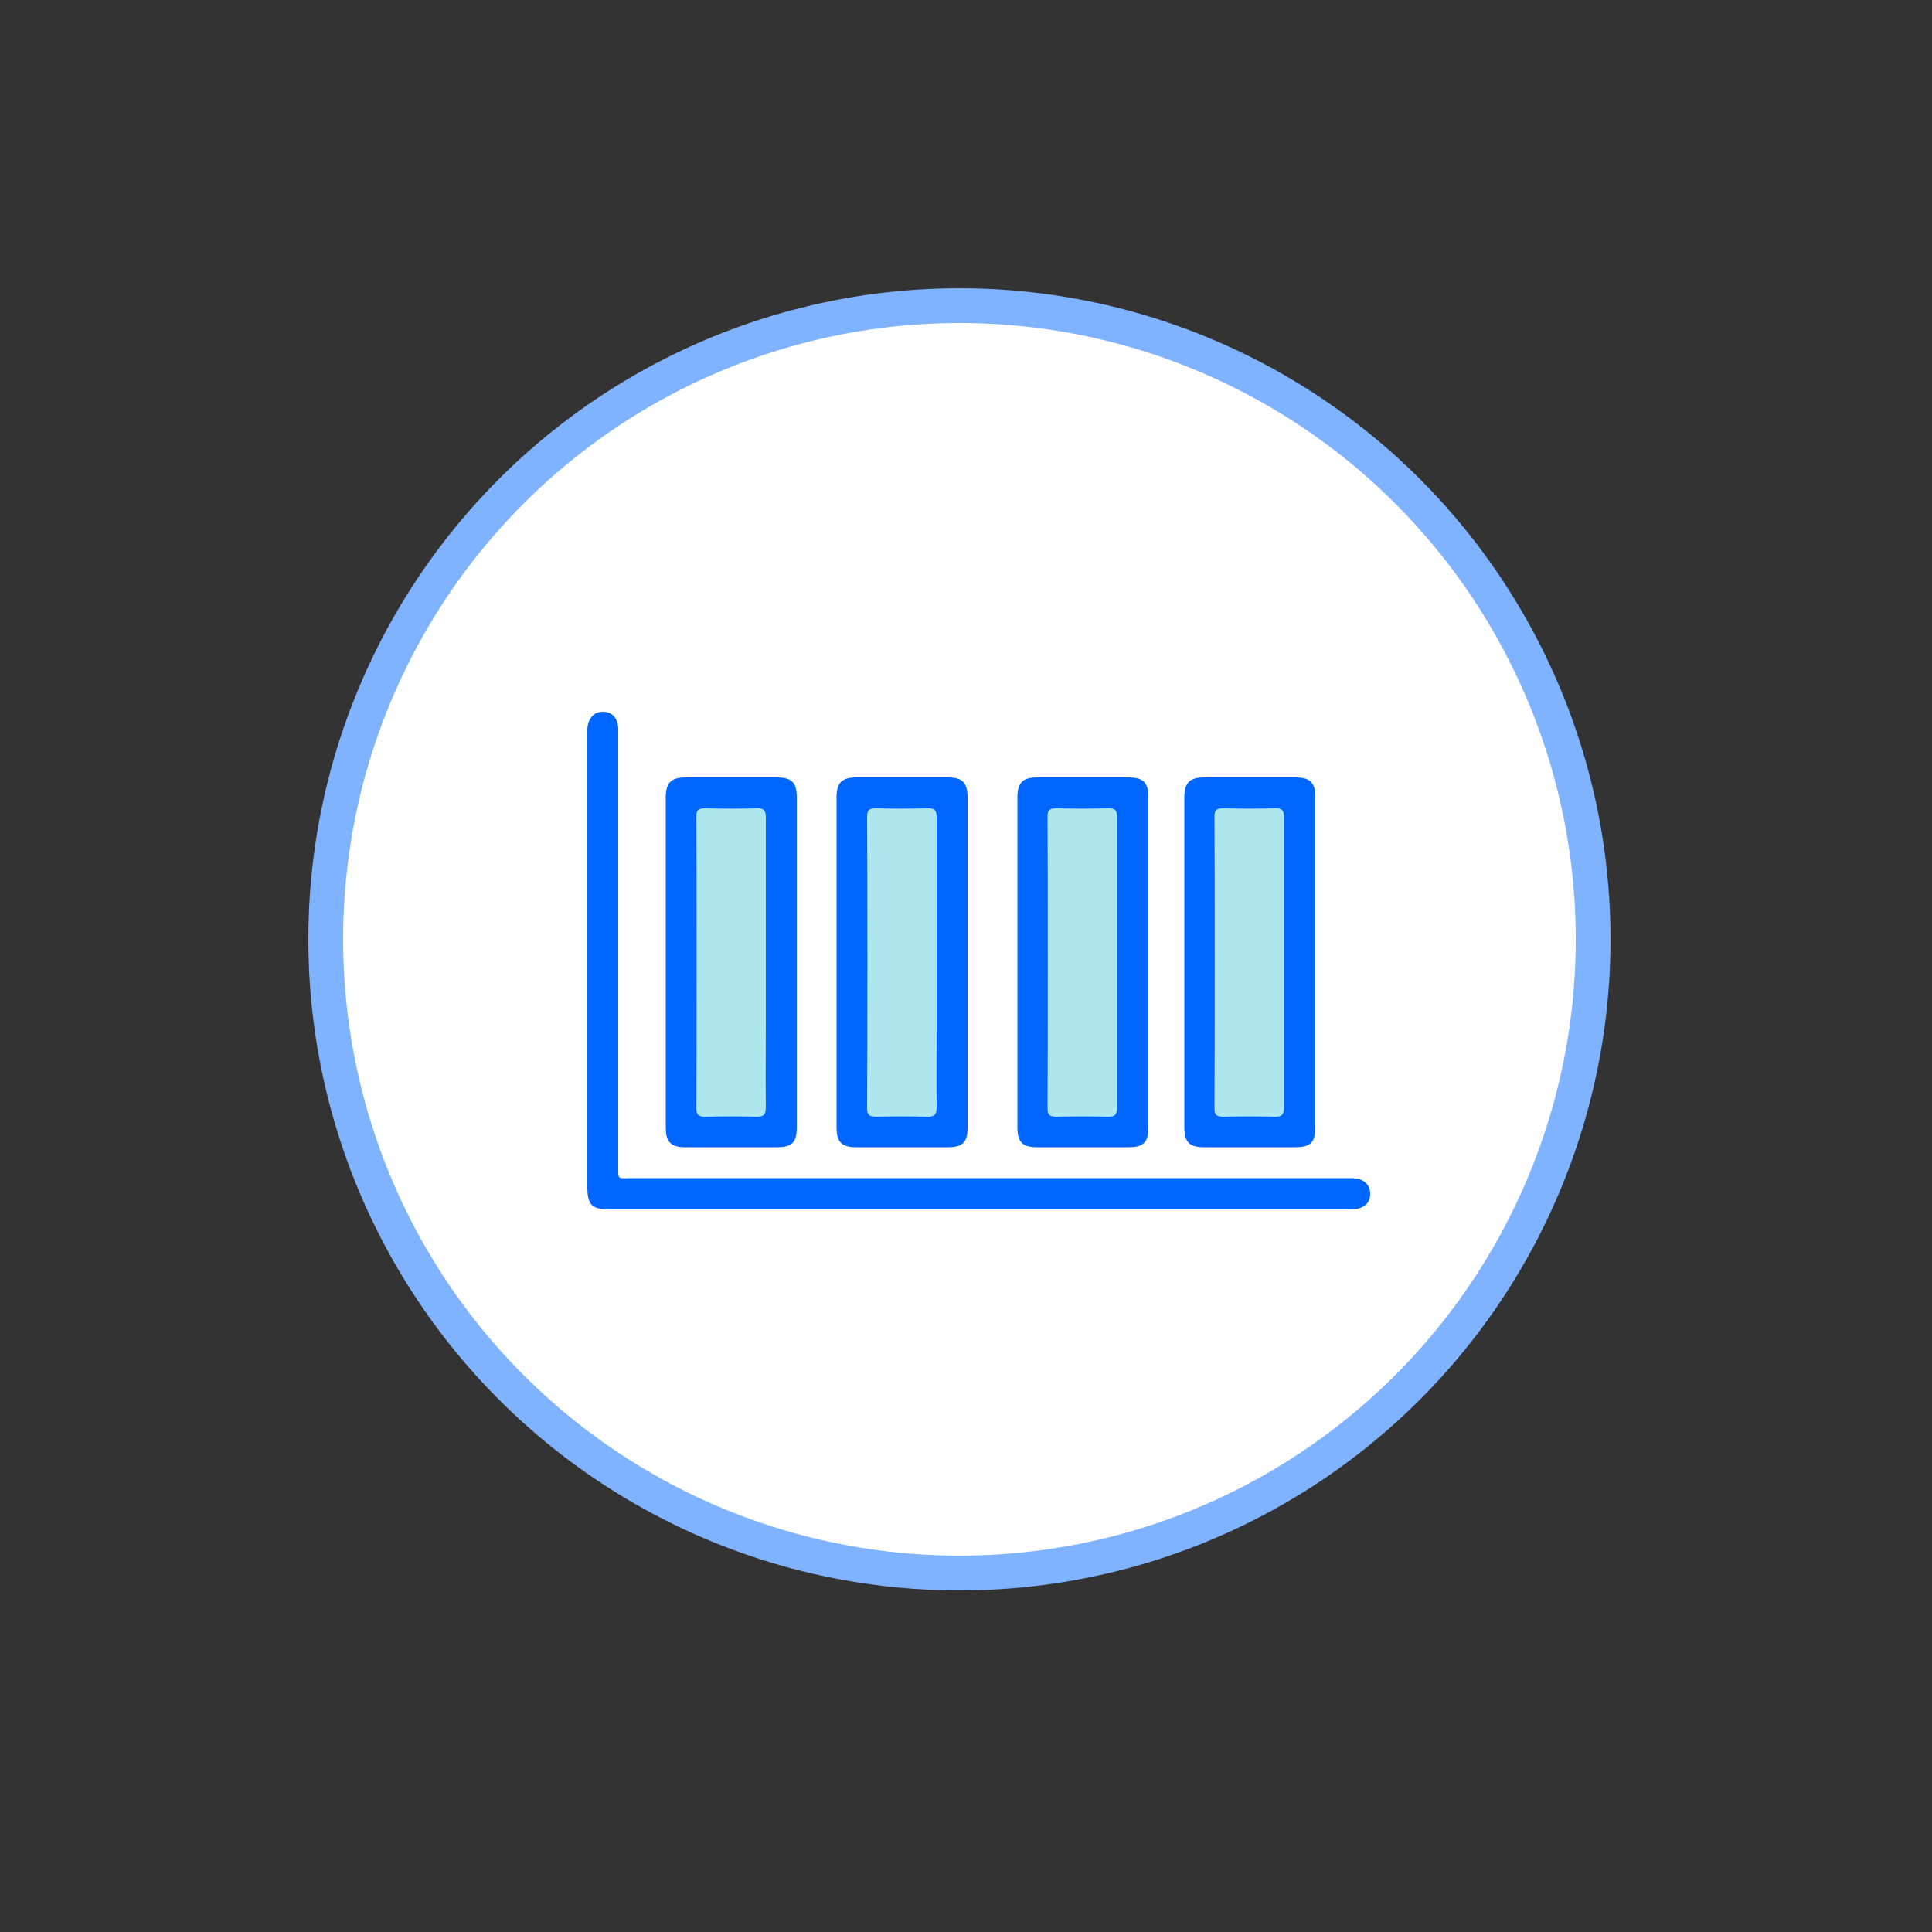
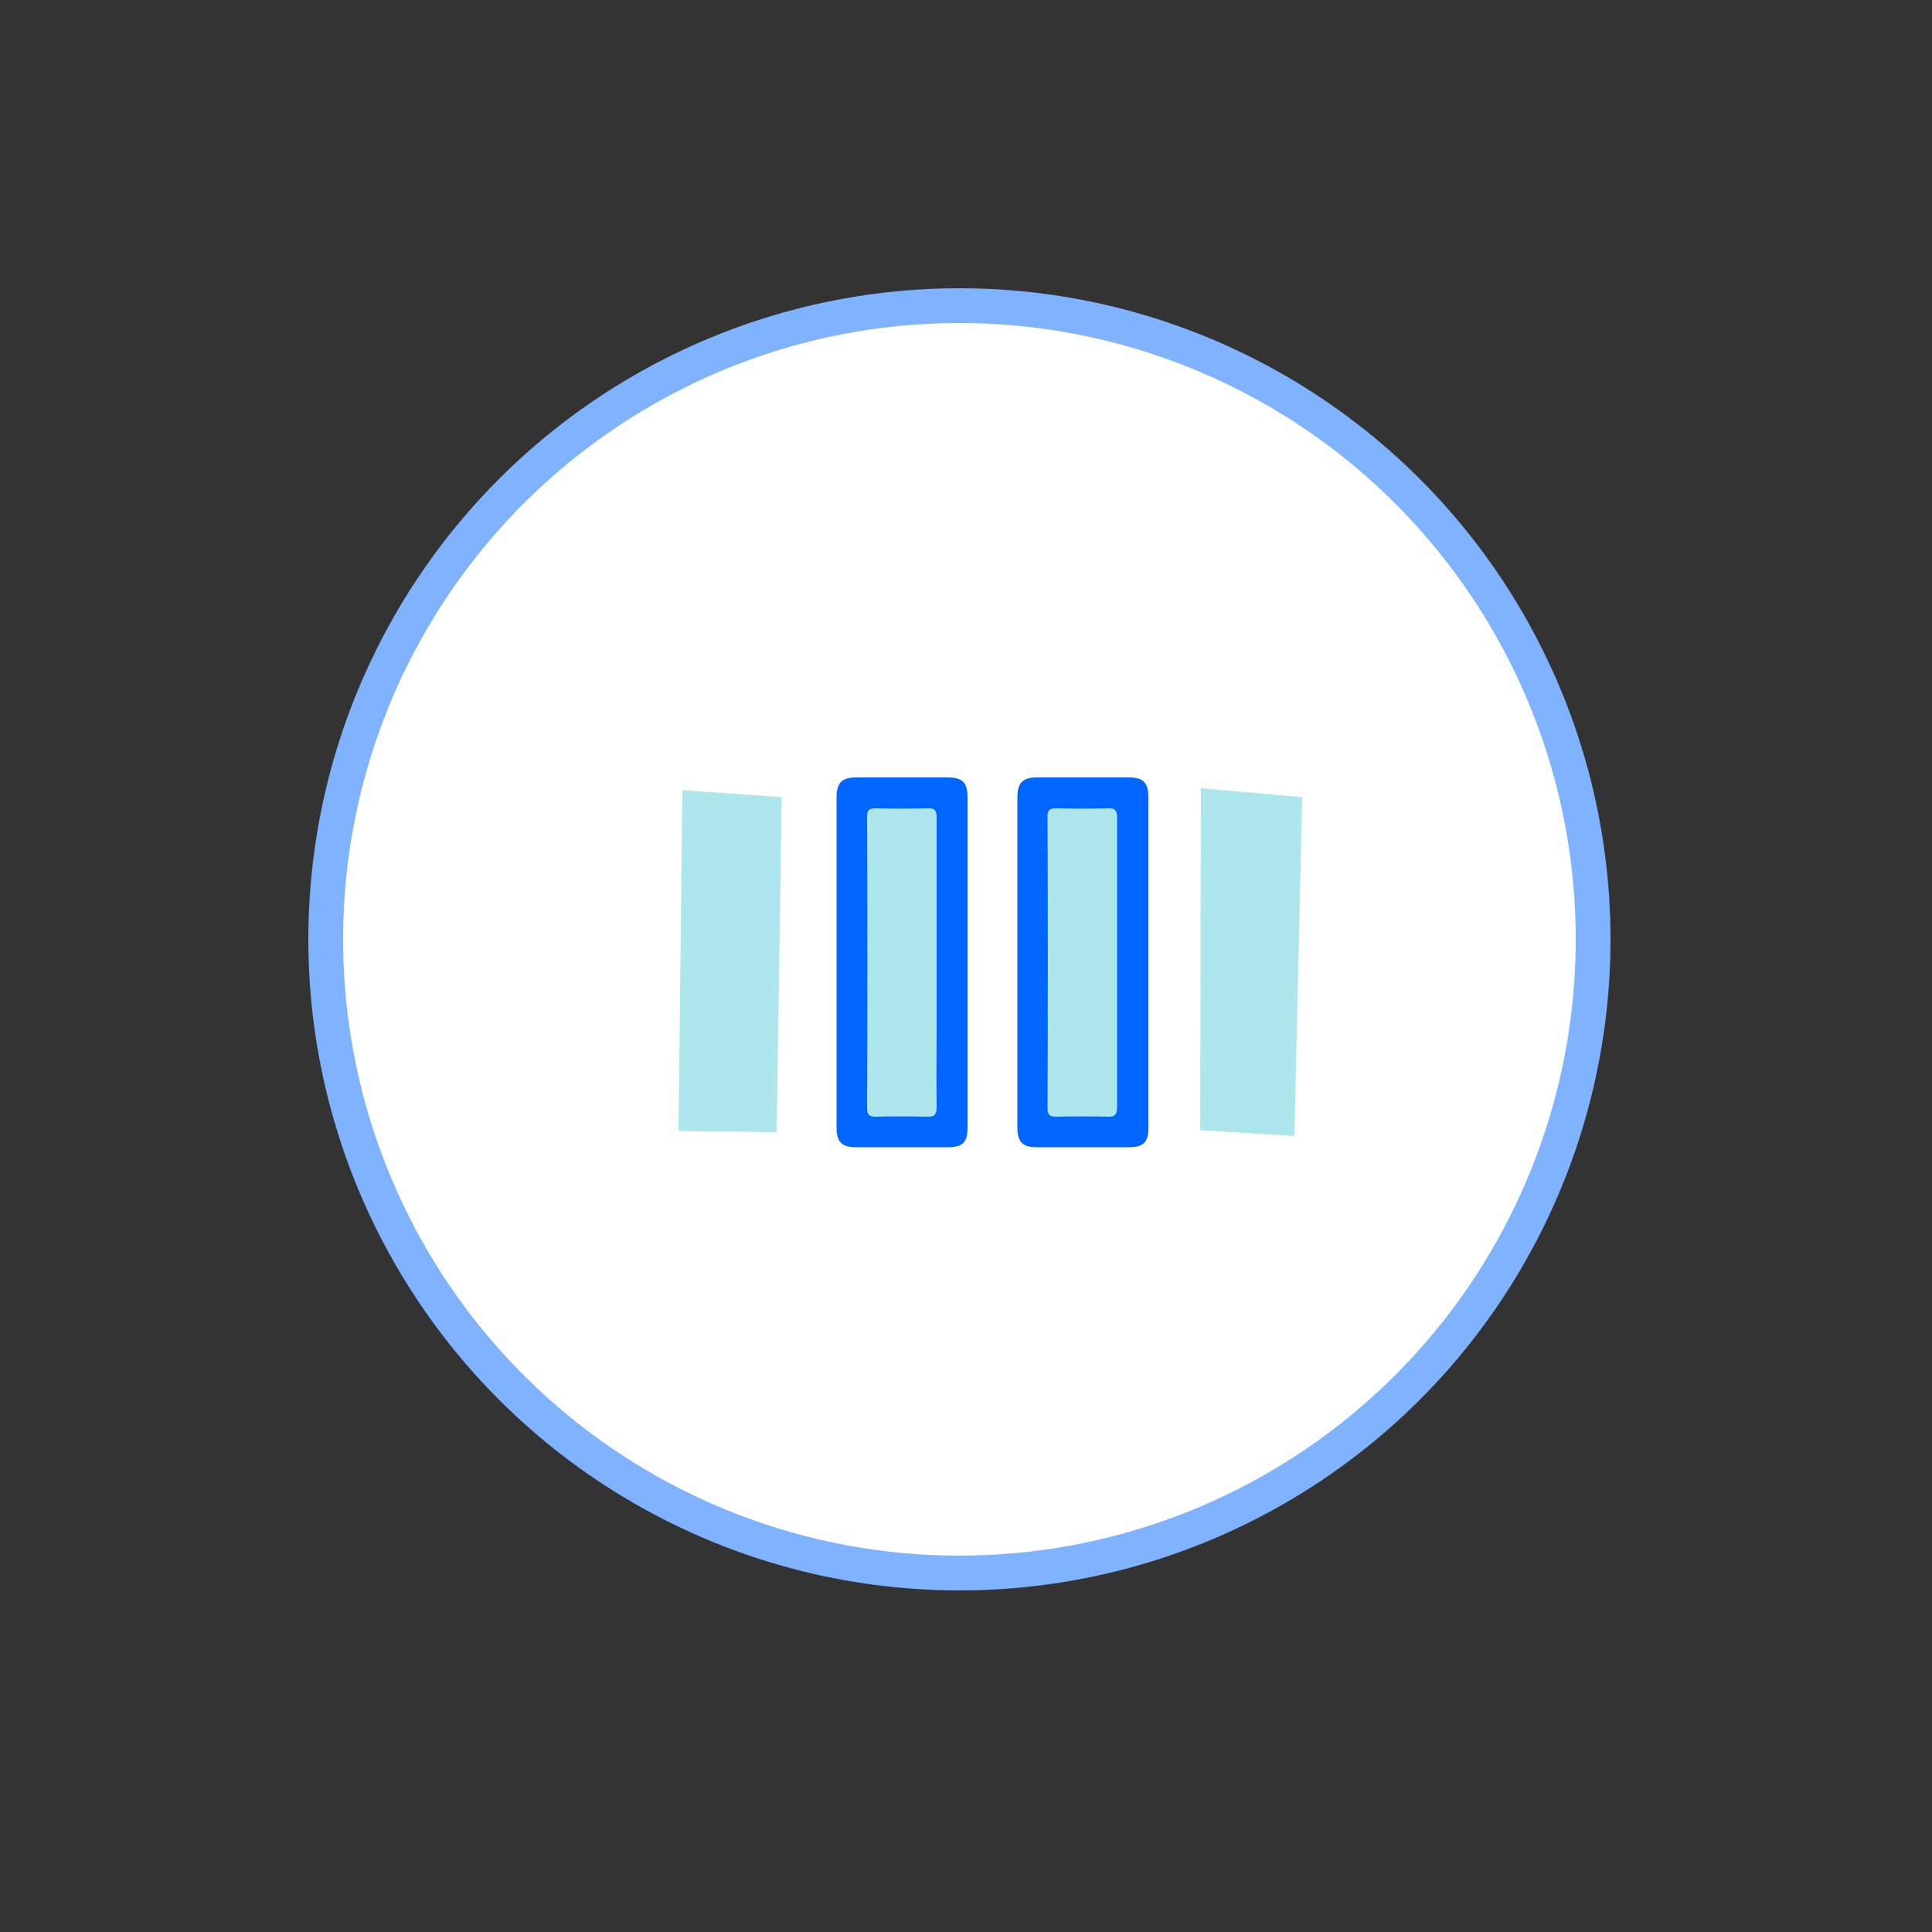
<svg xmlns="http://www.w3.org/2000/svg" version="1.1" id="Layer_1" x="0px" y="0px" width="500px" height="500px" viewBox="0 0 500 500" style="enable-background:new 0 0 500 500;" xml:space="preserve">
  <rect x="0" y="0" width="500" height="500" fill="#333333" stroke="none" />
  <style type="text/css">
	.st0{fill:#FFFFFF;stroke:#7FB2FF;stroke-width:9;stroke-miterlimit:10;}
	.st1{fill:#ADE6ED;}
	.st2{fill:#0066FF;}
</style>
  <circle class="st0" cx="248.3" cy="243.1" r="164" />
  <polygon class="st1" points="200,293 175.6,292.7 176.6,204.5 202.3,206.3 201,293 " />
  <polygon class="st1" points="247.3,292.5 219.8,291.9 220.6,205.3 246,207.1 " />
  <polygon class="st1" points="293.8,293 266.6,291.7 266.6,203 292,207.1 " />
  <polygon class="st1" points="335,294 310.6,292.5 310.8,204 337,206.3 " />
  <g>
-     <path class="st2" d="M253.3,313c-31.8,0-63.5,0-95.3,0c-4.9,0-6-1.1-6-6c0-63.1,0-53.8,0-116.9c0-0.5,0-1,0-1.5   c0.2-2.7,1.7-4.4,4-4.4c2.4,0,4,1.7,4,4.5c0,16.2,0-3,0,13.2c0,45.6,0,54.1,0,99.7c0,3.9-0.3,3.3,3.4,3.3c61.6,0,123.2,0,184.7,0   c0.5,0,1,0,1.5,0c3.2,0,5,1.5,5,4.1c0,2.5-1.8,4-5.1,4C317.5,313,285.4,313,253.3,313z" />
-     <path class="st2" d="M206.2,265.5c0,8.8,0,17.6,0,26.4c0,3.7-1.3,5-5,5c-8,0-15.9,0-23.9,0c-3.7,0-5-1.4-5-5.1   c0-17.6,0-67.9,0-85.5c0-3.7,1.4-5.1,5.1-5.1c7.9,0,15.7,0,23.6,0c3.9,0,5.2,1.3,5.2,5.2C206.2,215.2,206.2,256.7,206.2,265.5z    M198.2,265.5c0-7.1,0-46.9,0-54c0-1.7-0.5-2.4-2.3-2.3c-4.5,0.1-9,0.1-13.5,0c-1.6,0-2.2,0.4-2.2,2.1c0.1,14.3,0.1,61.3,0,75.6   c0,1.8,0.8,2.1,2.3,2.1c4.4-0.1,8.8-0.1,13.2,0c2.1,0.1,2.5-0.7,2.5-2.6C198.1,279.4,198.2,272.5,198.2,265.5z" />
    <path class="st2" d="M250.4,265.5c0,8.8,0,17.6,0,26.4c0,3.7-1.3,5-5,5c-8,0-15.9,0-23.9,0c-3.7,0-5-1.4-5-5.1   c0-17.6,0-67.9,0-85.5c0-3.7,1.4-5.1,5.1-5.1c7.9,0,15.7,0,23.6,0c3.9,0,5.2,1.3,5.2,5.2C250.4,215.2,250.4,256.7,250.4,265.5z    M242.4,265.5c0-7.1,0-46.9,0-54c0-1.7-0.5-2.4-2.3-2.3c-4.5,0.1-9,0.1-13.5,0c-1.6,0-2.2,0.4-2.2,2.1c0.1,14.3,0.1,61.3,0,75.6   c0,1.8,0.8,2.1,2.3,2.1c4.4-0.1,8.8-0.1,13.2,0c2.1,0.1,2.5-0.7,2.5-2.6C242.3,279.4,242.4,272.5,242.4,265.5z" />
    <path class="st2" d="M297.2,265.5c0,8.8,0,17.6,0,26.4c0,3.7-1.3,5-5,5c-8,0-15.9,0-23.9,0c-3.7,0-5-1.4-5-5.1   c0-17.6,0-67.9,0-85.5c0-3.7,1.4-5.1,5.1-5.1c7.9,0,15.7,0,23.6,0c3.9,0,5.2,1.3,5.2,5.2C297.2,215.2,297.2,256.7,297.2,265.5z    M289.1,265.5c0-7.1,0-46.9,0-54c0-1.7-0.5-2.4-2.3-2.3c-4.5,0.1-9,0.1-13.5,0c-1.6,0-2.2,0.4-2.2,2.1c0.1,14.3,0.1,61.3,0,75.6   c0,1.8,0.8,2.1,2.3,2.1c4.4-0.1,8.8-0.1,13.2,0c2.1,0.1,2.5-0.7,2.5-2.6C289.1,279.4,289.1,272.5,289.1,265.5z" />
-     <path class="st2" d="M340.4,265.5c0,8.8,0,17.6,0,26.4c0,3.7-1.3,5-5,5c-8,0-15.9,0-23.9,0c-3.7,0-5-1.4-5-5.1   c0-17.6,0-67.9,0-85.5c0-3.7,1.4-5.1,5.1-5.1c7.9,0,15.7,0,23.6,0c3.9,0,5.2,1.3,5.2,5.2C340.4,215.2,340.4,256.7,340.4,265.5z    M332.3,265.5c0-7.1,0-46.9,0-54c0-1.7-0.5-2.4-2.3-2.3c-4.5,0.1-9,0.1-13.5,0c-1.6,0-2.2,0.4-2.2,2.1c0.1,14.3,0.1,61.3,0,75.6   c0,1.8,0.8,2.1,2.3,2.1c4.4-0.1,8.8-0.1,13.2,0c2.1,0.1,2.5-0.7,2.5-2.6C332.3,279.4,332.3,272.5,332.3,265.5z" />
  </g>
</svg>